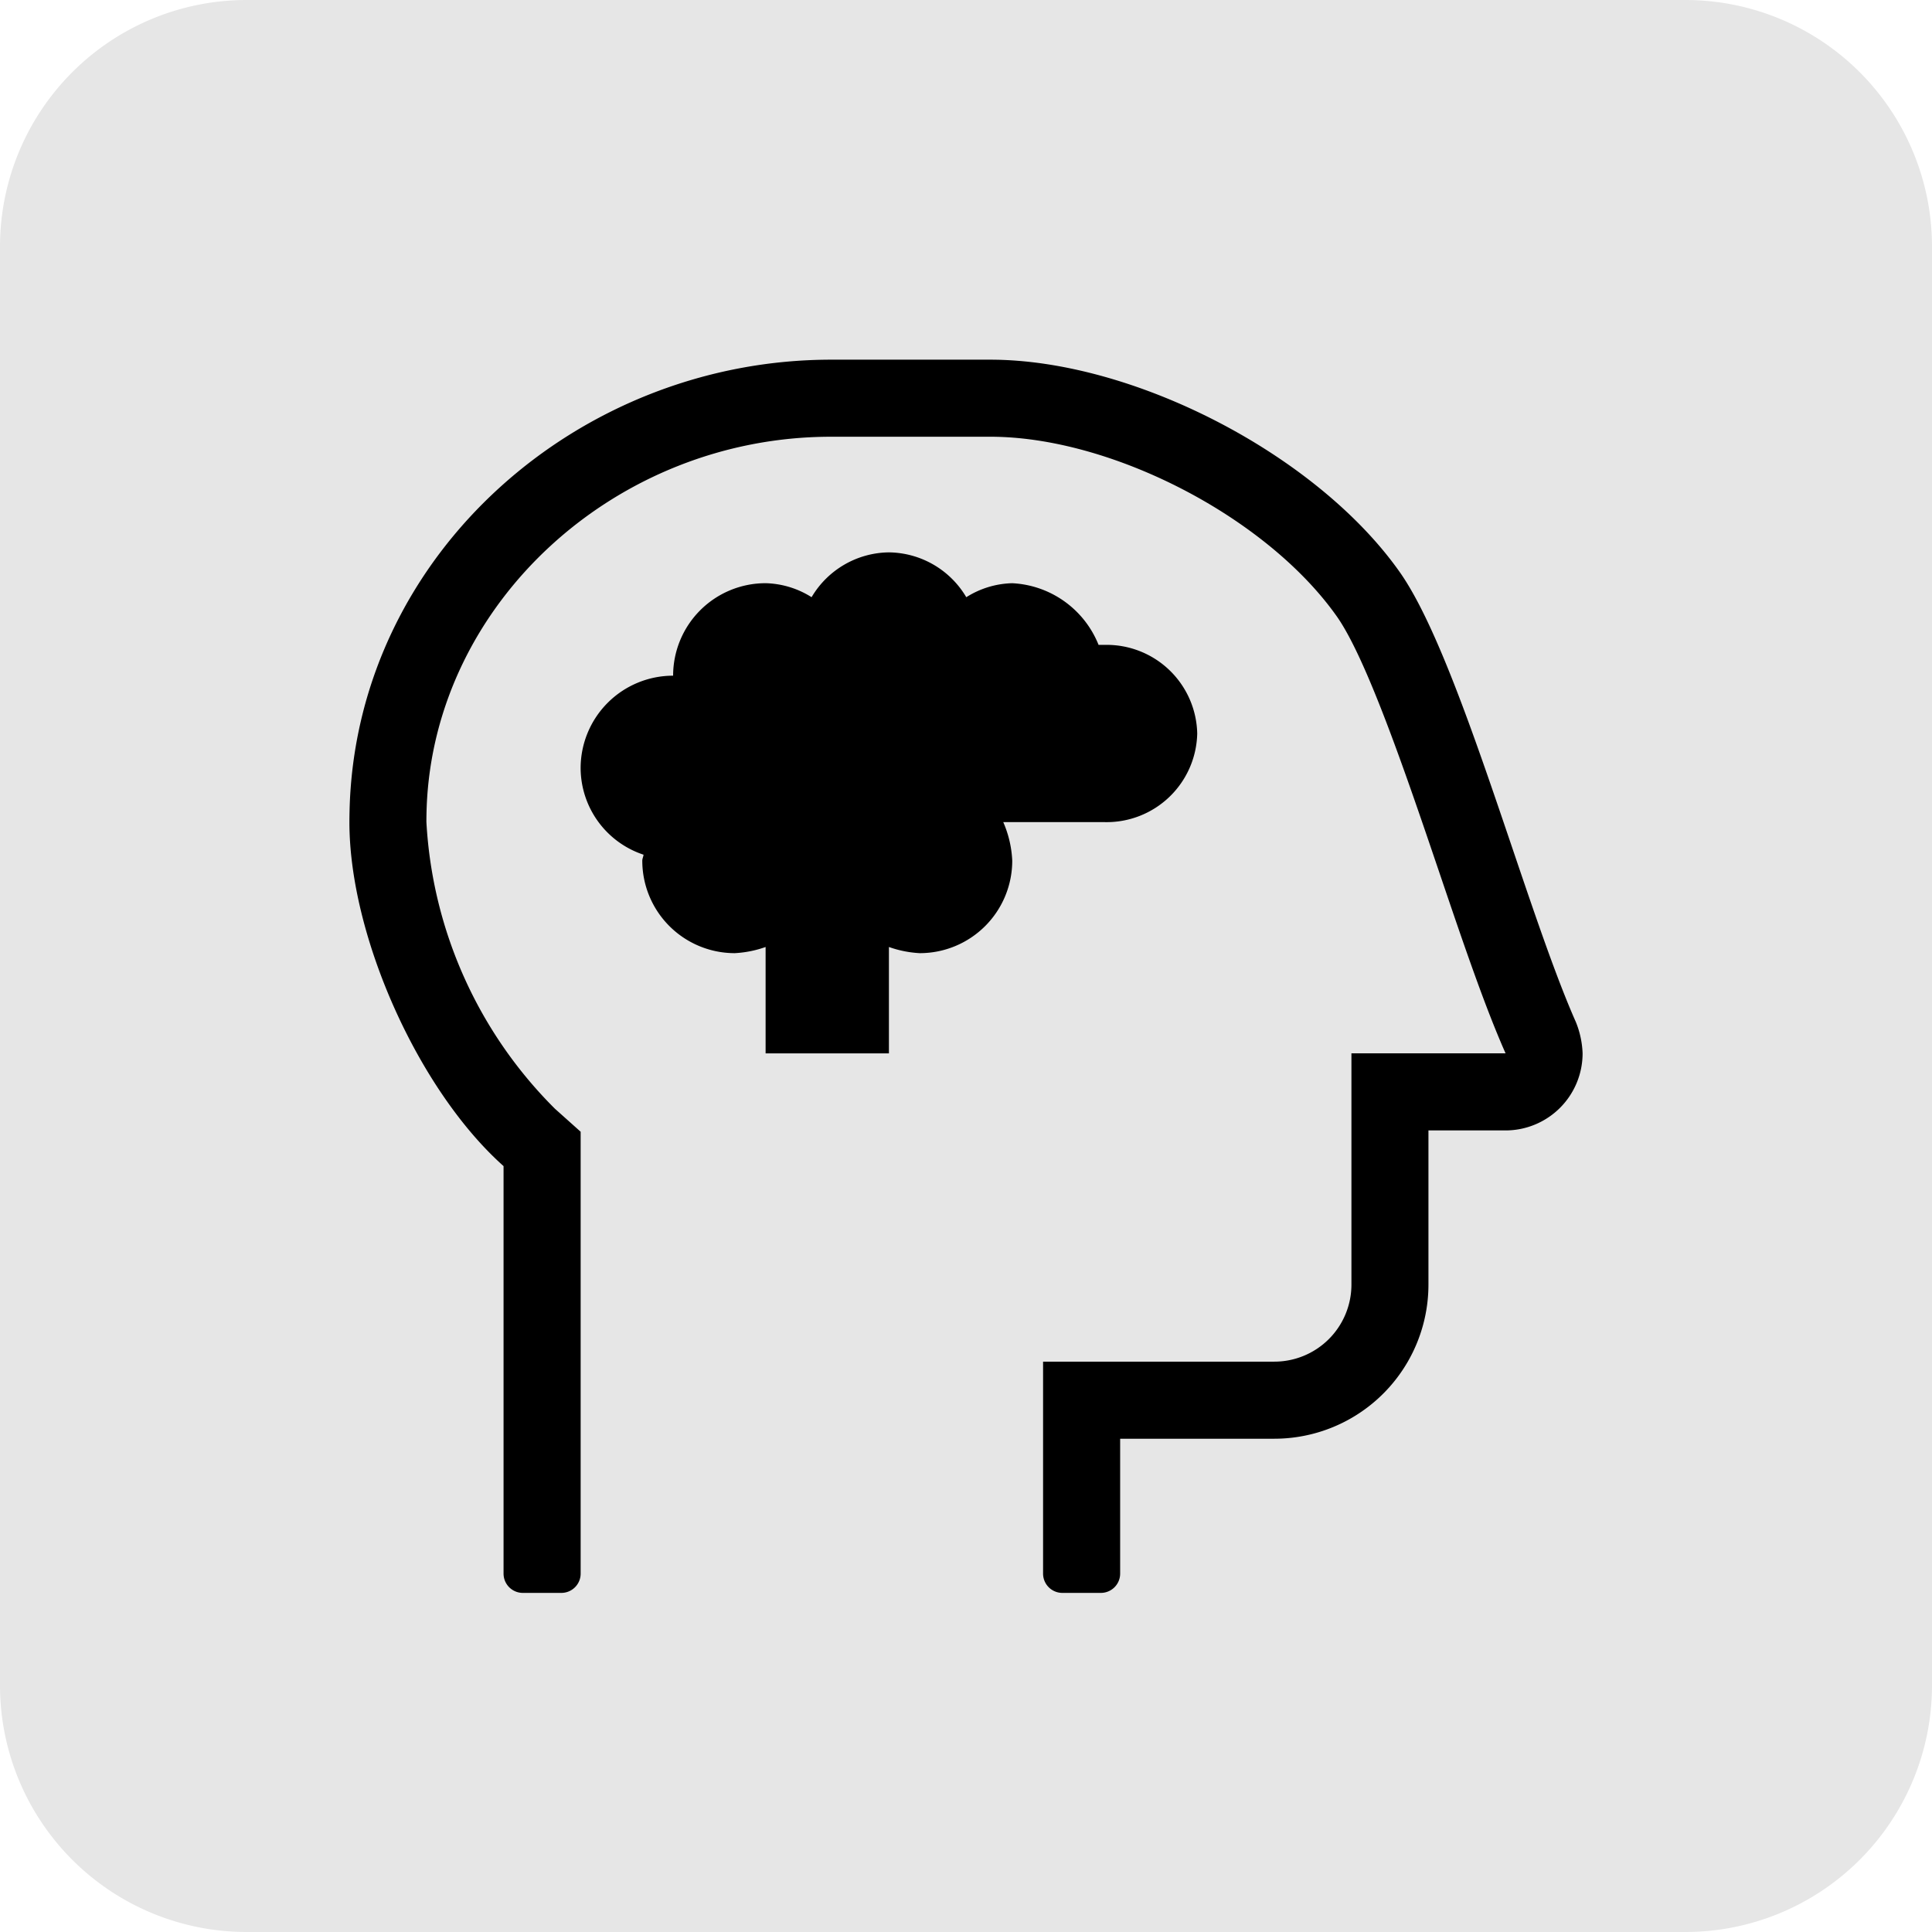
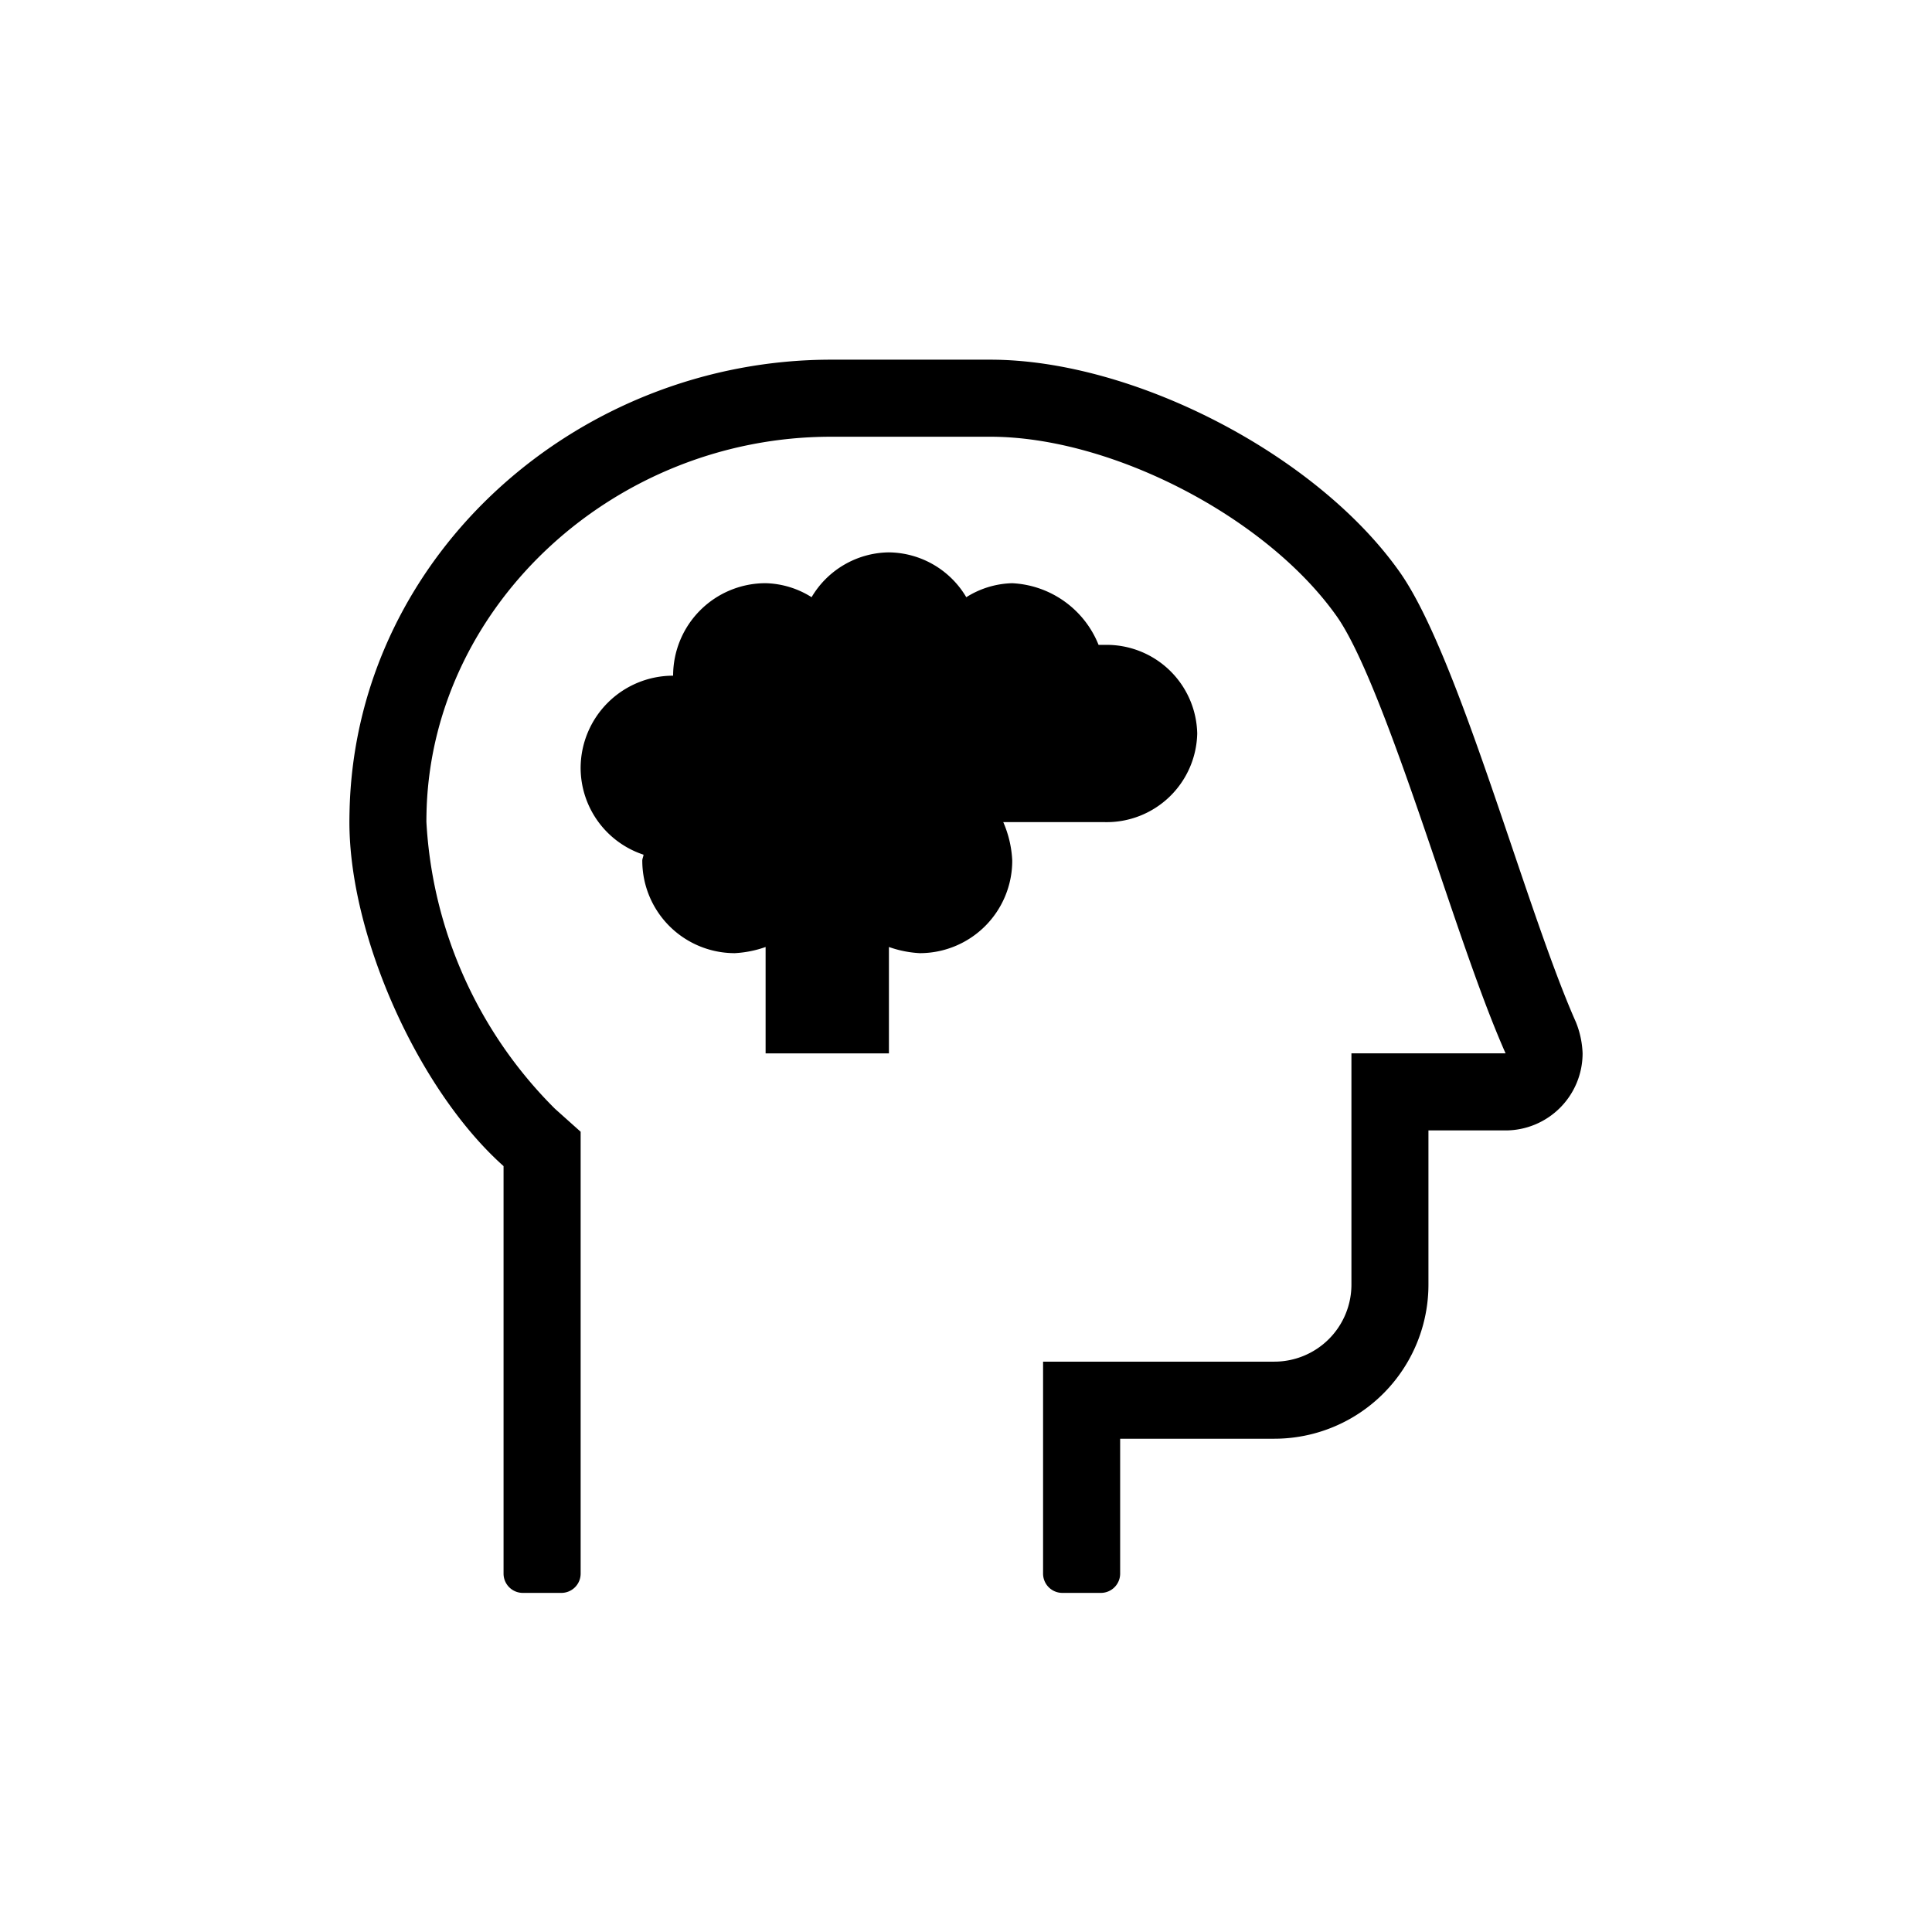
<svg xmlns="http://www.w3.org/2000/svg" width="94" height="94" viewBox="0 0 94 94">
  <defs>
    <style>.a{fill:#e6e6e6;}</style>
  </defs>
  <g transform="translate(-968 -916)">
-     <path class="a" d="M12,0H82A12,12,0,0,1,94,12V82A12,12,0,0,1,82,94H12A12,12,0,0,1,0,82V12A12,12,0,0,1,12,0Z" transform="translate(968 916)" />
    <path d="M29.673-20.273C27.219-25.8,24-38.054,21.109-42.158,17.091-47.867,8.164-52.5,1.183-52.5H-6.562c-12.25,0-22.955,9.384-23.421,21.627-.009.242-.017.634-.017.875,0,5.547,3.36,13.044,7.5,16.734V6.563a.938.938,0,0,0,.938.938h1.875a.938.938,0,0,0,.938-.937v-21.5L-20-16.055a21.333,21.333,0,0,1-6.254-13.962c0-.2.006-.517.014-.714.38-9.934,9.205-18.02,19.675-18.02H1.181c5.907,0,13.463,3.92,16.866,8.749,1.467,2.086,3.411,7.821,4.975,12.43,1.14,3.364,2.218,6.542,3.231,8.821h-7.5V-7.5A3.751,3.751,0,0,1,15-3.75H3.75V6.563a.938.938,0,0,0,.938.938H6.563A.938.938,0,0,0,7.5,6.563V0H15a7.5,7.5,0,0,0,7.5-7.5V-15h3.75A3.752,3.752,0,0,0,30-18.75,4.464,4.464,0,0,0,29.673-20.273ZM6.75-30a4.409,4.409,0,0,0,4.5-4.312,4.409,4.409,0,0,0-4.5-4.312h-.3a4.778,4.778,0,0,0-4.2-3,4.368,4.368,0,0,0-2.236.681A4.431,4.431,0,0,0-3.75-43.125a4.429,4.429,0,0,0-3.763,2.181,4.38,4.38,0,0,0-2.237-.681h0a4.5,4.5,0,0,0-4.5,4.5,4.5,4.5,0,0,0-4.5,4.5,4.455,4.455,0,0,0,3.06,4.209c-.007.1-.06.188-.06.291a4.5,4.5,0,0,0,4.5,4.5,5.316,5.316,0,0,0,1.5-.3v5.177h6v-5.177a5.316,5.316,0,0,0,1.5.3,4.5,4.5,0,0,0,4.5-4.5A5.273,5.273,0,0,0,1.813-30Z" transform="translate(1015 986)" />
  </g>
</svg>